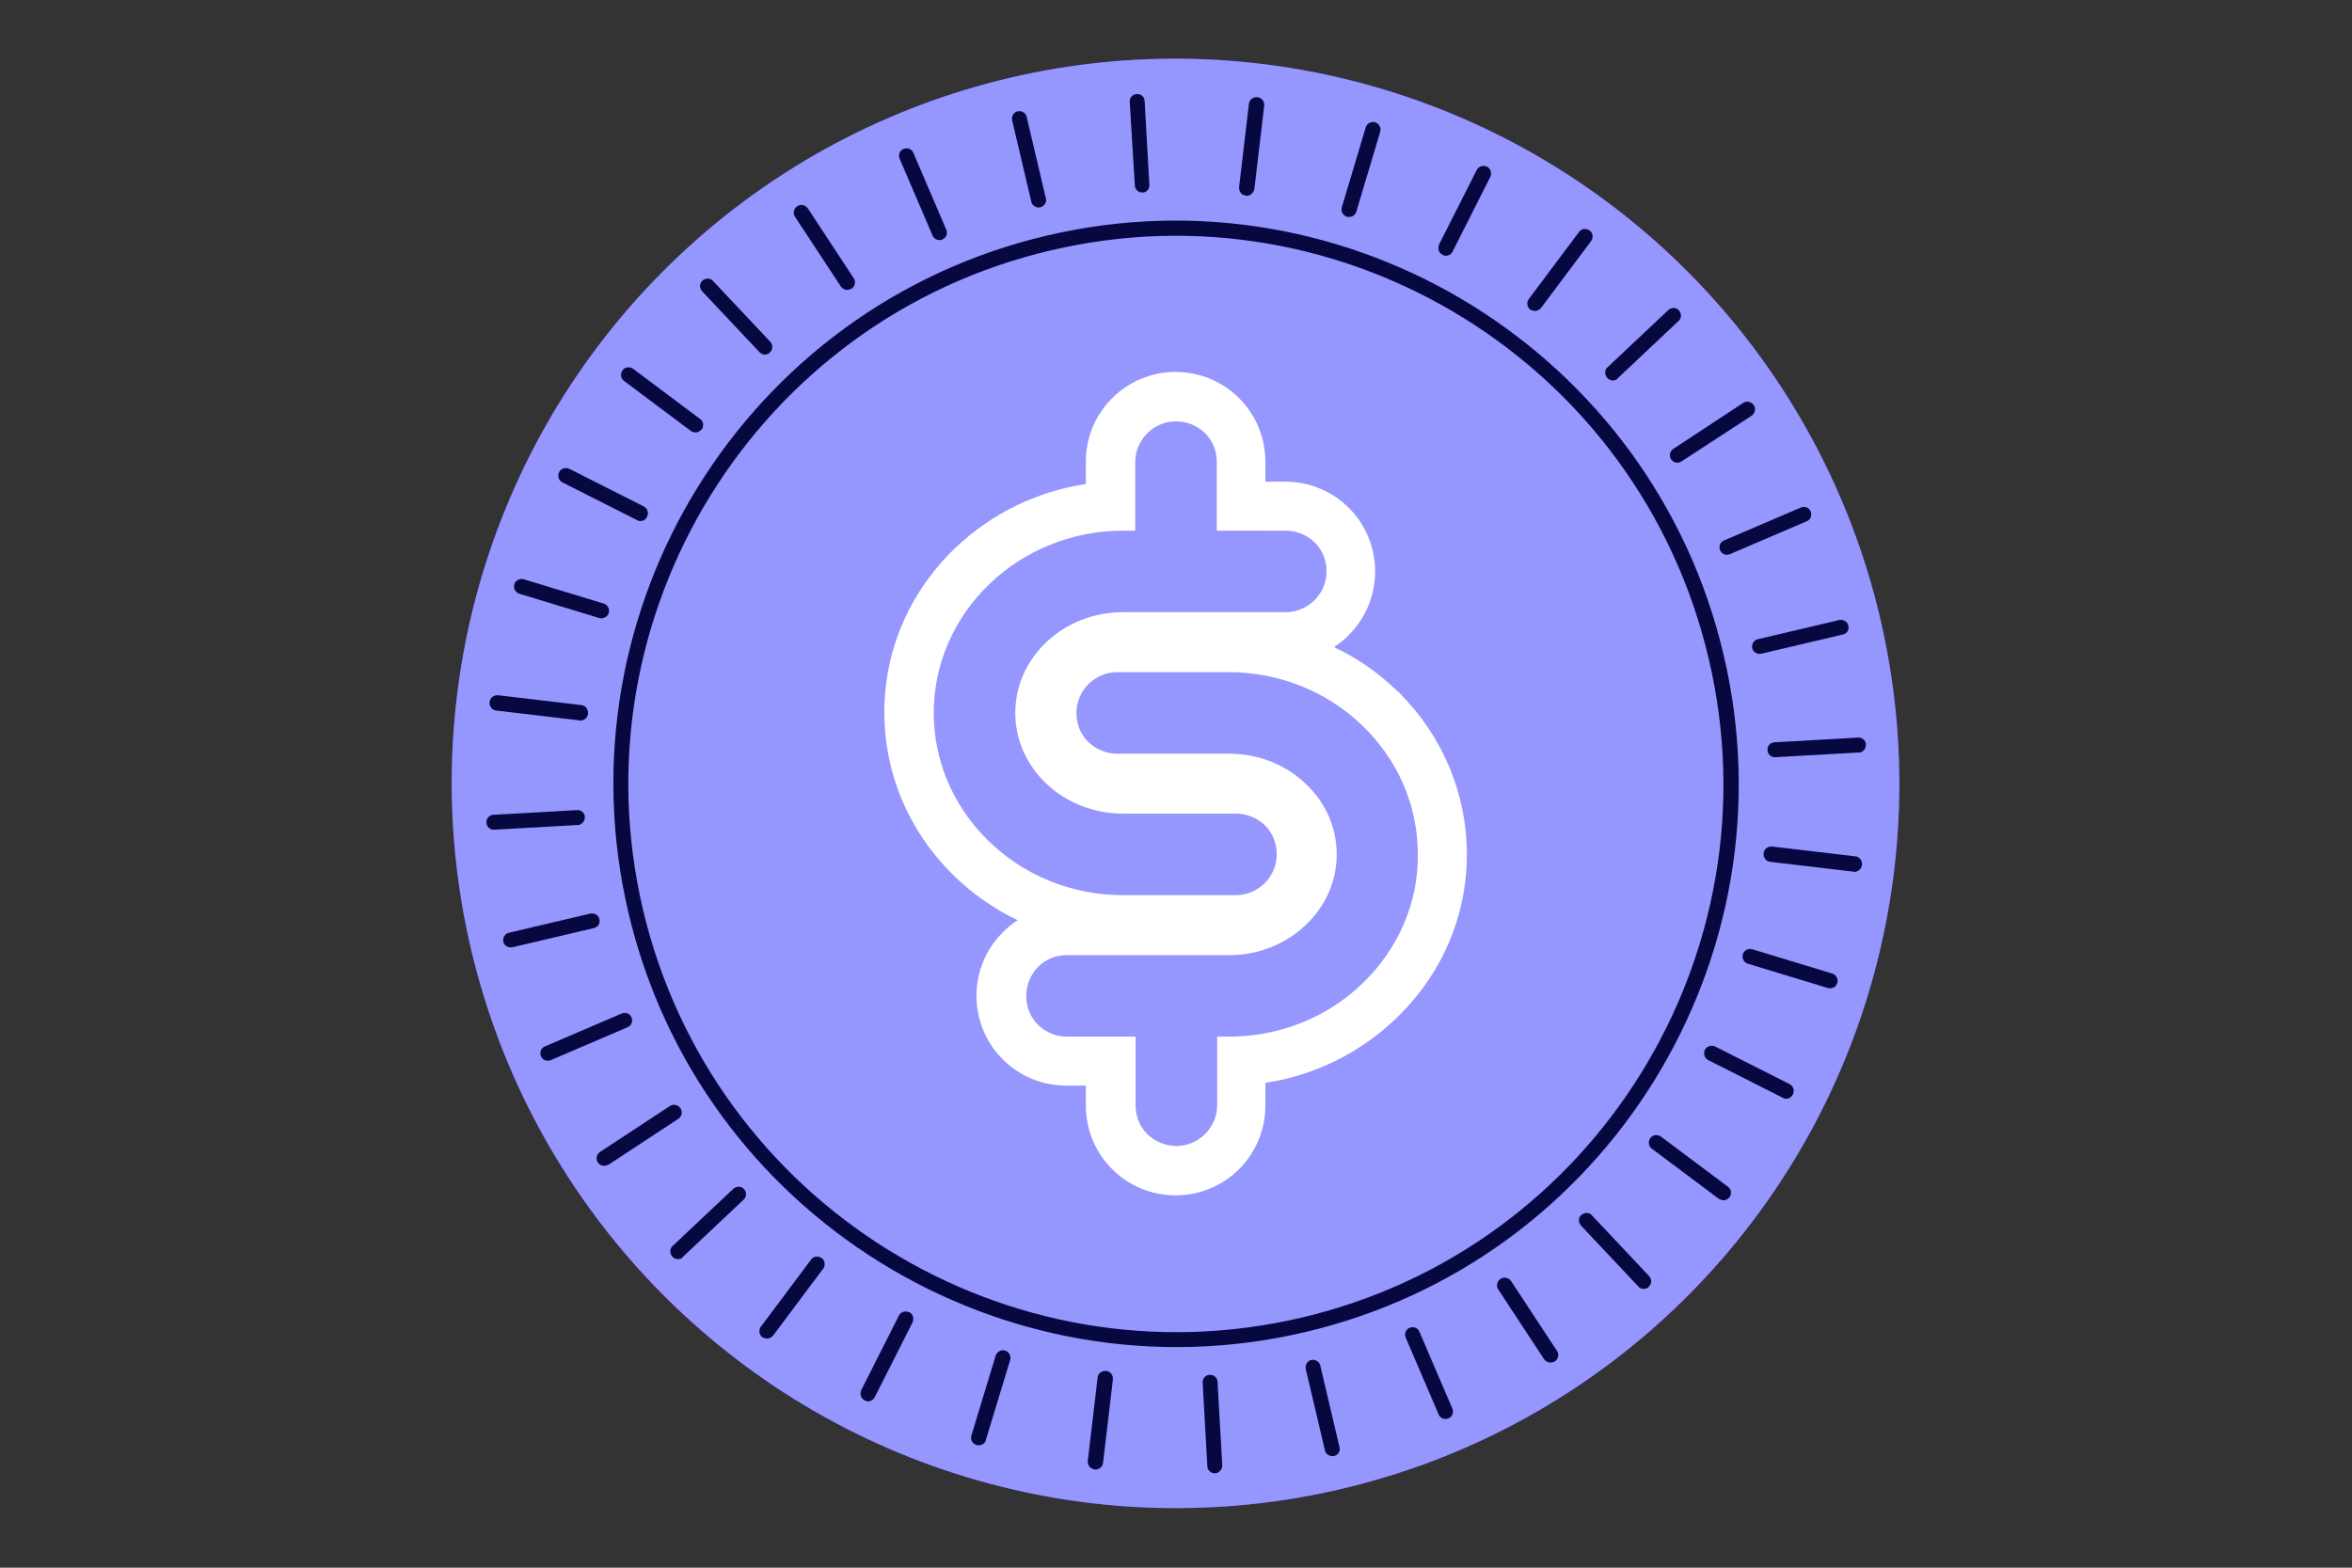
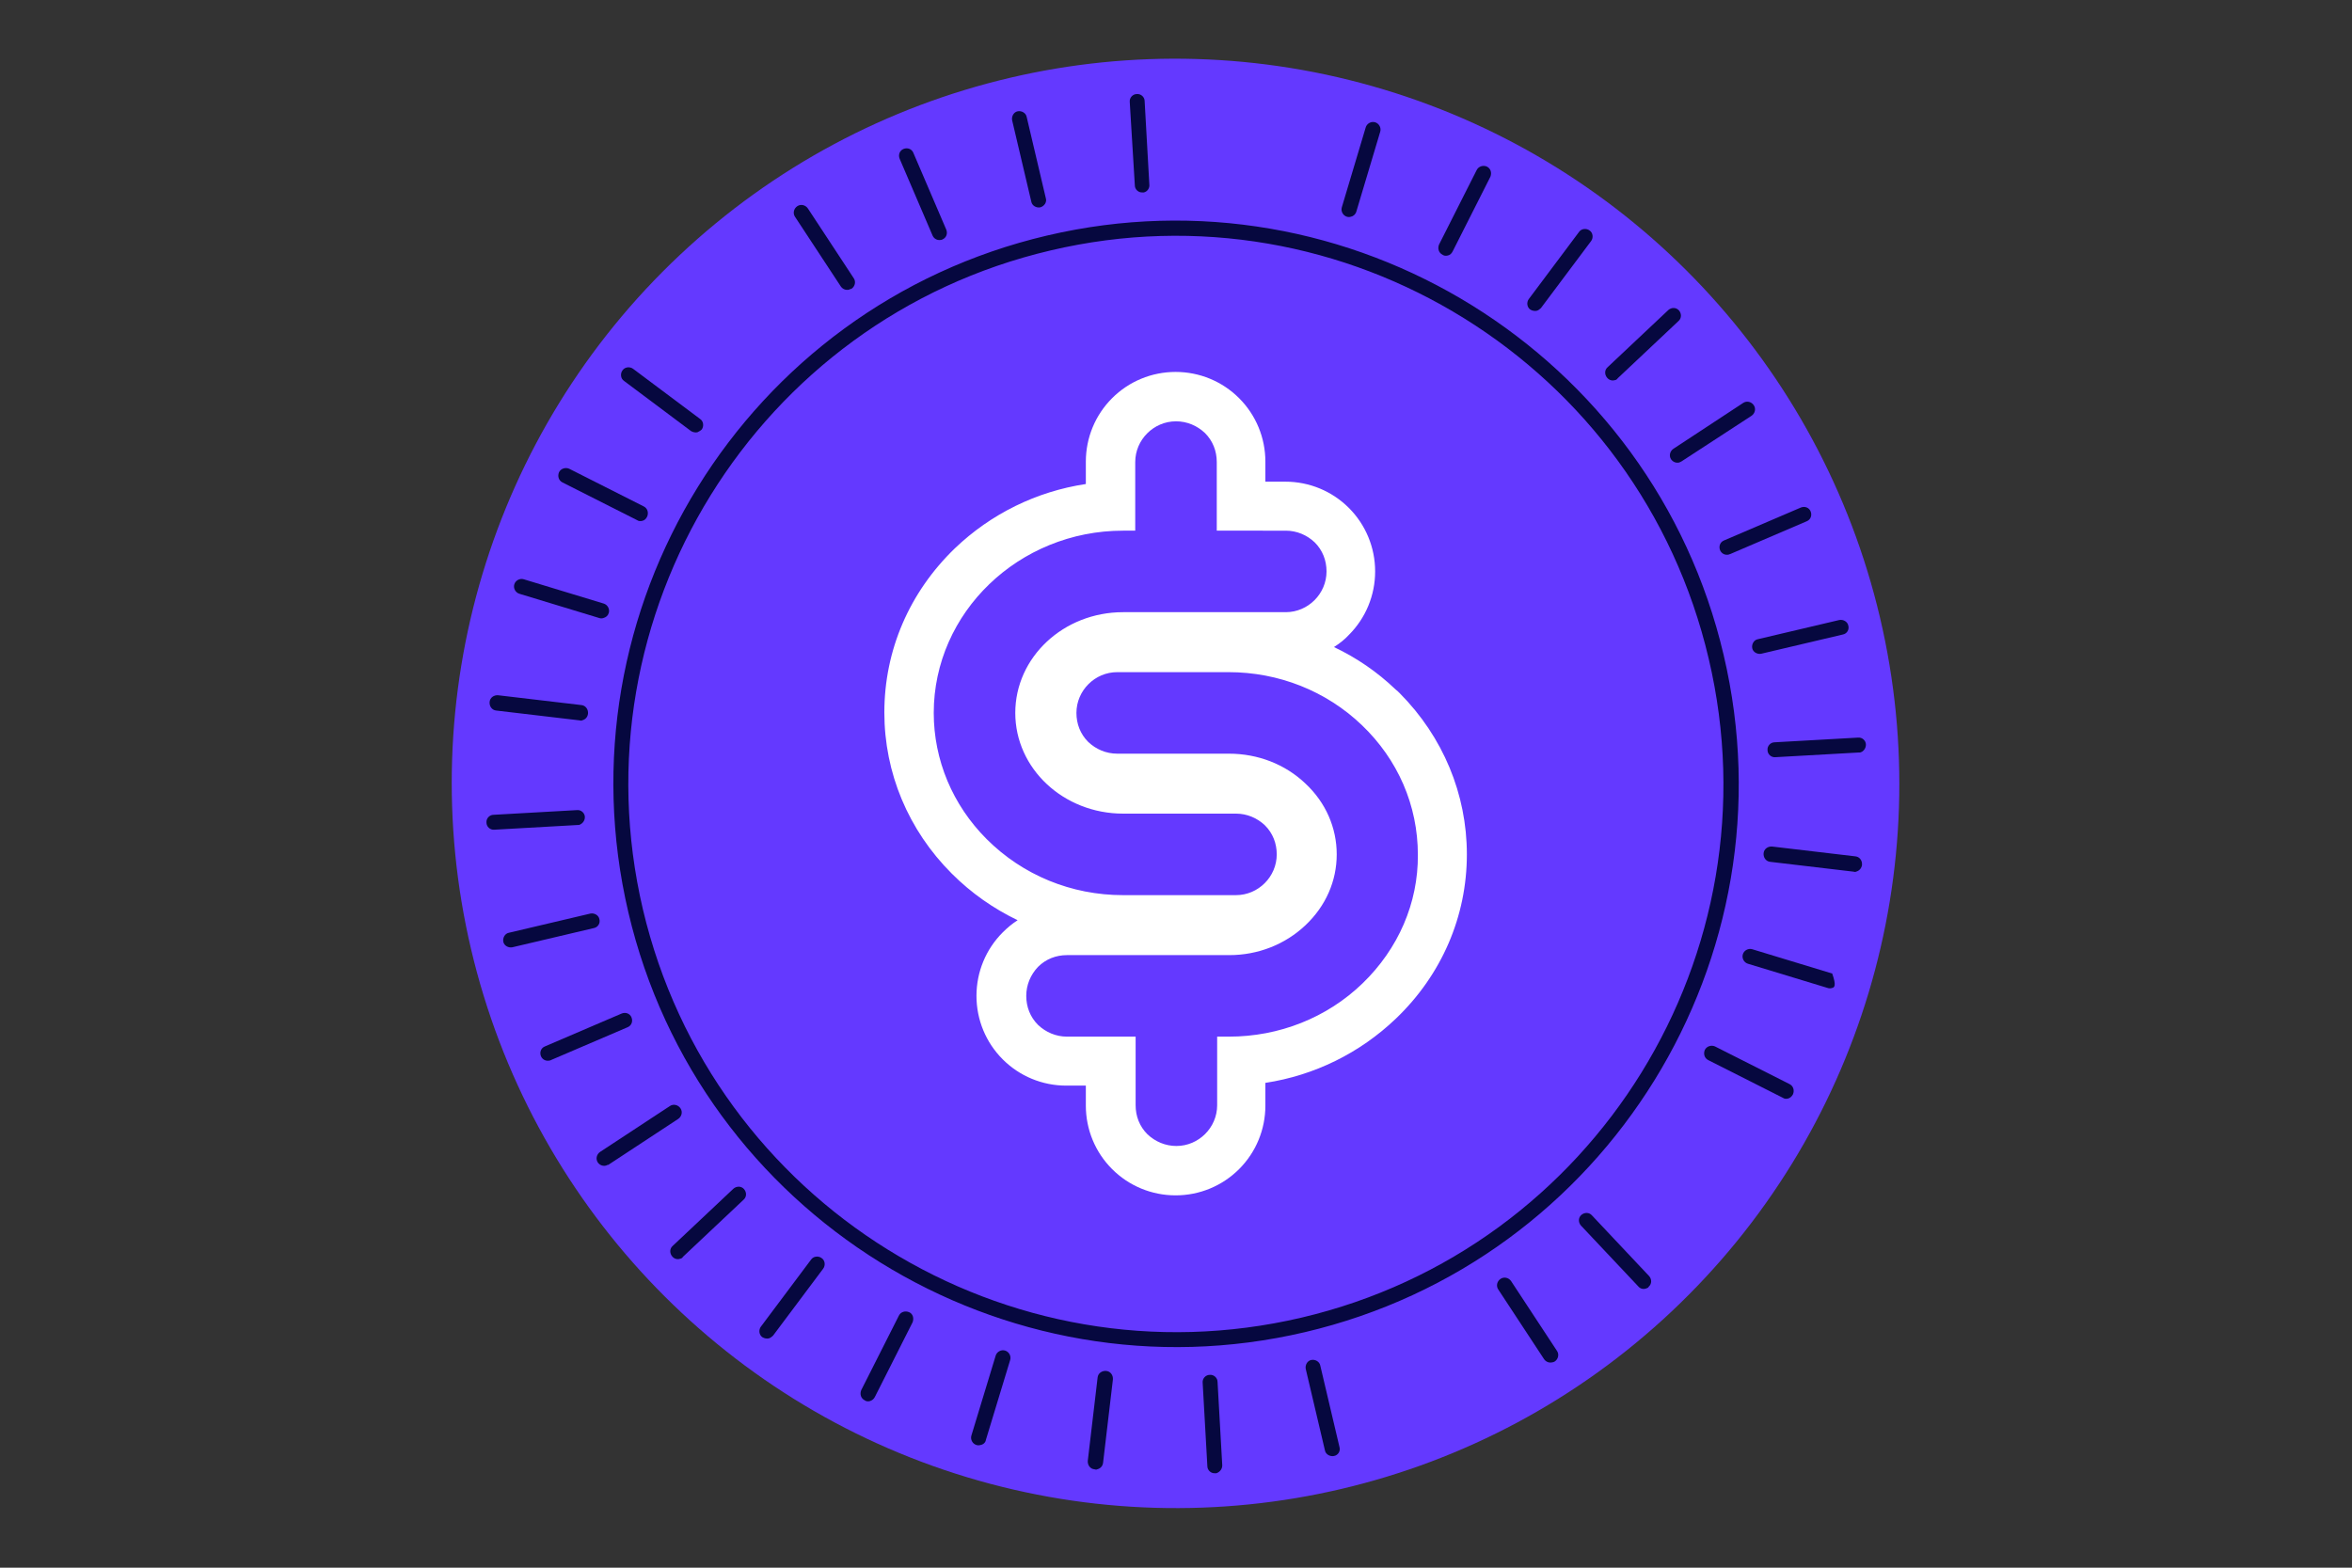
<svg xmlns="http://www.w3.org/2000/svg" xmlns:xlink="http://www.w3.org/1999/xlink" version="1.1" id="Capa_1" x="0px" y="0px" viewBox="0 0 600 400" style="enable-background:new 0 0 600 400;" xml:space="preserve">
  <rect x="0" y="0" width="600" height="400" fill="#333333" stroke="none" />
  <style type="text/css">
	.st0{fill:#FFDD00;}
	.st1{fill:#06083F;}
	.st2{fill:#FFFFFF;}
	.st3{fill:#6439FD;}
	.st4{fill:#6439FF;}
	.st5{fill:#9696FF;}
	.st6{fill:#F9F9F9;}
	.st7{fill:#6939F9;}
	.st8{fill:#01023B;}
	.st9{fill:#9696FA;}
	.st10{fill:none;stroke:#F8F8F8;stroke-width:9.482;stroke-miterlimit:10;}
	.st11{fill:#F8F8F8;}
	.st12{fill:none;stroke:#FFFFFF;stroke-width:8.358;stroke-linecap:round;stroke-linejoin:round;stroke-miterlimit:10;}
	.st13{fill:none;stroke:#FFFFFF;stroke-width:21.311;stroke-miterlimit:10;}
	.st14{fill:none;stroke:#FFFFFF;stroke-width:16.734;stroke-linecap:round;stroke-linejoin:round;stroke-miterlimit:10;}
	.st15{fill:none;stroke:#FFFFFF;stroke-width:12.787;stroke-linecap:round;stroke-linejoin:round;}
	.st16{fill:none;stroke:#FFFFFF;stroke-width:12.803;}
	.st17{fill:#00FFB3;}
	.st18{fill:#FFFFFF;stroke:#FFFFFF;stroke-width:6.345;stroke-miterlimit:10;}
</style>
  <g>
    <g>
      <ellipse transform="matrix(0.973 -0.229 0.229 0.973 -37.818 73.987)" class="st4" cx="300" cy="200" rx="184.7" ry="185" />
-       <ellipse transform="matrix(0.973 -0.229 0.229 0.973 -37.818 73.987)" class="st5" cx="300" cy="200" rx="184.7" ry="185" />
      <g>
        <defs>
          <ellipse id="SVGID_00000021090276910181875350000016642193968918636679_" transform="matrix(0.973 -0.229 0.229 0.973 -37.818 73.987)" cx="300" cy="200" rx="184.7" ry="185" />
        </defs>
        <clipPath id="SVGID_00000051345019972211395270000012883442094079160962_">
          <use xlink:href="#SVGID_00000021090276910181875350000016642193968918636679_" style="overflow:visible;" />
        </clipPath>
      </g>
      <g>
        <g>
          <path class="st1" d="M332.9,339.9c-77,18.1-154.5-29.9-172.6-107.1S190,78.2,267.1,60.1C344.1,42,421.6,90,439.7,167.1      C457.9,244.3,410,321.8,332.9,339.9z M268,63.9C193,81.5,146.4,156.9,164,232c17.7,75.1,93,121.8,168,104.2      c75-17.6,121.6-93,103.9-168.1C418.3,93,343,46.2,268,63.9z" />
          <g>
            <path class="st1" d="M265.4,52.9c-1,0.2-2.1-0.4-2.3-1.4l-4.9-20.8c-0.2-1,0.4-2.1,1.4-2.3c1-0.2,2.1,0.4,2.3,1.4l4.9,20.8       C267.1,51.6,266.4,52.6,265.4,52.9z" />
            <path class="st1" d="M340.3,371.5c-1,0.2-2.1-0.4-2.3-1.4l-4.9-20.8c-0.2-1,0.4-2.1,1.4-2.3c1-0.2,2.1,0.4,2.3,1.4l4.9,20.8       C342,370.2,341.4,371.3,340.3,371.5z" />
          </g>
          <g>
            <path class="st1" d="M240.1,61.2c-0.9,0.2-1.8-0.2-2.2-1.1l-8.4-19.6c-0.4-1,0-2.1,1-2.5c1-0.4,2.1,0,2.5,1l8.4,19.6       c0.4,1,0,2.1-1,2.5C240.3,61.2,240.2,61.2,240.1,61.2z" />
-             <path class="st1" d="M369.2,362c-0.9,0.2-1.8-0.2-2.2-1.1l-8.4-19.6c-0.4-1,0-2.1,1-2.5c1-0.4,2.1,0,2.5,1l8.4,19.6       c0.4,1,0,2.1-1,2.5C369.4,361.9,369.3,362,369.2,362z" />
          </g>
          <g>
            <path class="st1" d="M216.6,73.9c-0.8,0.2-1.6-0.1-2.1-0.8l-11.7-17.8c-0.6-0.9-0.3-2.1,0.6-2.7c0.9-0.6,2.1-0.3,2.7,0.6       l11.7,17.8c0.6,0.9,0.3,2.1-0.6,2.7C217,73.7,216.8,73.8,216.6,73.9z" />
            <path class="st1" d="M396,347.6c-0.8,0.2-1.6-0.1-2.1-0.8L382.2,329c-0.6-0.9-0.3-2.1,0.6-2.7c0.9-0.6,2.1-0.3,2.7,0.6       l11.7,17.8c0.6,0.9,0.3,2.1-0.6,2.7C396.4,347.5,396.2,347.6,396,347.6z" />
          </g>
          <g>
-             <path class="st1" d="M195.6,90.4c-0.6,0.2-1.4,0-1.9-0.6l-14.6-15.5c-0.7-0.8-0.7-2,0.1-2.7c0.8-0.7,2-0.7,2.7,0.1l14.6,15.5       c0.7,0.8,0.7,2-0.1,2.7C196.3,90.1,196,90.3,195.6,90.4z" />
            <path class="st1" d="M419.8,328.8c-0.7,0.2-1.4,0-1.9-0.6l-14.6-15.5c-0.7-0.8-0.7-2,0.1-2.7c0.8-0.7,2-0.7,2.7,0.1l14.6,15.5       c0.7,0.8,0.7,2-0.1,2.7C420.5,328.6,420.1,328.7,419.8,328.8z" />
          </g>
          <g>
            <path class="st1" d="M177.9,110.3c-0.5,0.1-1.1,0-1.6-0.3l-17.1-12.8c-0.9-0.6-1-1.9-0.4-2.7c0.6-0.9,1.9-1,2.7-0.4l17.1,12.8       c0.9,0.6,1,1.9,0.4,2.7C178.7,109.9,178.3,110.1,177.9,110.3z" />
-             <path class="st1" d="M440.1,306.2c-0.5,0.1-1.1,0-1.6-0.3l-17.1-12.8c-0.9-0.6-1-1.9-0.4-2.7c0.6-0.9,1.9-1,2.7-0.4l17.1,12.8       c0.9,0.6,1,1.9,0.4,2.7C440.9,305.8,440.5,306.1,440.1,306.2z" />
          </g>
          <g>
            <path class="st1" d="M163.8,132.9c-0.4,0.1-0.9,0.1-1.3-0.2l-19-9.6c-1-0.5-1.3-1.6-0.9-2.6c0.5-1,1.7-1.3,2.6-0.9l19,9.6       c1,0.5,1.3,1.6,0.9,2.6C164.8,132.4,164.4,132.8,163.8,132.9z" />
            <path class="st1" d="M456.1,280.3c-0.4,0.1-0.9,0.1-1.3-0.2l-19-9.6c-1-0.5-1.3-1.6-0.9-2.6c0.5-1,1.7-1.3,2.6-0.9l19,9.6       c1,0.5,1.3,1.6,0.9,2.6C457.1,279.8,456.6,280.2,456.1,280.3z" />
          </g>
          <g>
            <path class="st1" d="M153.9,157.7c-0.3,0.1-0.7,0.1-1,0l-20.4-6.2c-1-0.3-1.6-1.4-1.3-2.4c0.3-1,1.4-1.6,2.4-1.3l20.4,6.2       c1,0.3,1.6,1.4,1.3,2.4C155.1,157.1,154.6,157.5,153.9,157.7z" />
-             <path class="st1" d="M467.3,252.1c-0.3,0.1-0.7,0.1-1,0l-20.4-6.2c-1-0.3-1.6-1.4-1.3-2.4c0.3-1,1.4-1.6,2.4-1.3l20.4,6.2       c1,0.3,1.6,1.4,1.3,2.4C468.5,251.5,468,252,467.3,252.1z" />
+             <path class="st1" d="M467.3,252.1c-0.3,0.1-0.7,0.1-1,0l-20.4-6.2c-1-0.3-1.6-1.4-1.3-2.4c0.3-1,1.4-1.6,2.4-1.3l20.4,6.2       C468.5,251.5,468,252,467.3,252.1z" />
          </g>
          <g>
            <path class="st1" d="M148.5,183.8c-0.2,0.1-0.4,0.1-0.7,0l-21.2-2.5c-1.1-0.1-1.8-1.1-1.7-2.2s1.1-1.8,2.2-1.7l21.2,2.5       c1.1,0.1,1.8,1.1,1.7,2.2C149.9,183,149.3,183.6,148.5,183.8z" />
            <path class="st1" d="M473.5,222.4c-0.2,0.1-0.4,0.1-0.7,0l-21.2-2.5c-1.1-0.1-1.8-1.1-1.7-2.2c0.1-1.1,1.1-1.8,2.2-1.7       l21.2,2.5c1.1,0.1,1.8,1.1,1.7,2.2C474.9,221.5,474.3,222.2,473.5,222.4z" />
          </g>
          <g>
            <path class="st1" d="M147.7,210.5c-0.1,0-0.2,0-0.3,0l-21.3,1.2c-1.1,0.1-2-0.8-2-1.8c-0.1-1.1,0.8-2,1.8-2l21.3-1.2       c1.1-0.1,2,0.8,2,1.8C149.2,209.4,148.6,210.2,147.7,210.5z" />
            <path class="st1" d="M474.5,192c-0.1,0-0.2,0-0.3,0l-21.3,1.2c-1.1,0.1-2-0.8-2-1.8c-0.1-1.1,0.8-2,1.8-2l21.3-1.2       c1.1-0.1,2,0.8,2,1.8C476,190.9,475.4,191.8,474.5,192z" />
          </g>
          <g>
            <path class="st1" d="M151.5,236.8l-20.8,4.9c-1,0.2-2.1-0.4-2.3-1.4c-0.2-1,0.4-2.1,1.4-2.3l20.8-4.9c1-0.2,2.1,0.4,2.3,1.4       C153.2,235.6,152.5,236.6,151.5,236.8z" />
            <path class="st1" d="M470.1,161.9l-20.8,4.9c-1,0.2-2.1-0.4-2.3-1.4c-0.2-1,0.4-2.1,1.4-2.3l20.8-4.9c1-0.2,2.1,0.4,2.3,1.4       C471.8,160.6,471.2,161.7,470.1,161.9z" />
          </g>
          <g>
            <path class="st1" d="M140.2,270.6c-0.9,0.2-1.8-0.2-2.2-1.1c-0.4-1,0-2.1,1-2.5l19.6-8.4c1-0.4,2.1,0,2.5,1c0.4,1,0,2.1-1,2.5       l-19.6,8.4C140.5,270.5,140.4,270.6,140.2,270.6z" />
            <path class="st1" d="M441,141.5c-0.9,0.2-1.8-0.2-2.2-1.1c-0.4-1,0-2.1,1-2.5l19.6-8.4c1-0.4,2.1,0,2.5,1c0.4,1,0,2.1-1,2.5       l-19.6,8.4C441.2,141.4,441.1,141.4,441,141.5z" />
          </g>
          <g>
            <path class="st1" d="M154.6,297.4c-0.8,0.2-1.6-0.1-2.1-0.8c-0.6-0.9-0.3-2.1,0.6-2.7l17.8-11.7c0.9-0.6,2.1-0.3,2.7,0.6       c0.6,0.9,0.3,2.1-0.6,2.7l-17.8,11.7C155,297.2,154.8,297.3,154.6,297.4z" />
            <path class="st1" d="M428.4,118c-0.8,0.2-1.6-0.1-2.1-0.8c-0.6-0.9-0.3-2.1,0.6-2.7l17.8-11.7c0.9-0.6,2.1-0.3,2.7,0.6       c0.6,0.9,0.3,2.1-0.6,2.7L429,117.7C428.8,117.8,428.6,117.9,428.4,118z" />
          </g>
          <g>
            <path class="st1" d="M173.4,321.2c-0.6,0.2-1.4,0-1.9-0.6c-0.7-0.8-0.7-2,0.1-2.7l15.5-14.6c0.8-0.7,2-0.7,2.7,0.1       c0.7,0.8,0.7,2-0.1,2.7l-15.5,14.6C174.1,321,173.8,321.1,173.4,321.2z" />
            <path class="st1" d="M411.9,97c-0.6,0.2-1.4,0-1.9-0.6c-0.7-0.8-0.7-2,0.1-2.7l15.5-14.6c0.8-0.7,2-0.7,2.7,0.1       c0.7,0.8,0.7,2-0.1,2.7l-15.5,14.6C412.5,96.8,412.2,97,411.9,97z" />
          </g>
          <g>
            <path class="st1" d="M196.1,341.5c-0.5,0.1-1.1,0-1.6-0.3c-0.9-0.6-1-1.9-0.4-2.7l12.8-17.1c0.6-0.9,1.9-1,2.7-0.4       c0.9,0.6,1,1.9,0.4,2.7l-12.8,17.1C196.9,341.1,196.5,341.4,196.1,341.5z" />
            <path class="st1" d="M392,79.3c-0.5,0.1-1.1,0-1.6-0.3c-0.9-0.6-1-1.9-0.4-2.7l12.8-17.1c0.6-0.9,1.9-1,2.7-0.4       c0.9,0.6,1,1.9,0.4,2.7l-12.8,17.1C392.8,78.9,392.4,79.2,392,79.3z" />
          </g>
          <g>
            <path class="st1" d="M221.9,357.5c-0.4,0.1-0.9,0.1-1.3-0.2c-1-0.5-1.3-1.6-0.9-2.6l9.6-19c0.5-1,1.6-1.3,2.6-0.9       s1.3,1.6,0.9,2.6l-9.6,19C222.9,357,222.5,357.3,221.9,357.5z" />
            <path class="st1" d="M369.3,65.2c-0.4,0.1-0.9,0.1-1.3-0.2c-1-0.5-1.3-1.6-0.9-2.6l9.6-19c0.5-1,1.7-1.3,2.6-0.9       c1,0.5,1.3,1.6,0.9,2.6l-9.6,19C370.3,64.7,369.9,65.1,369.3,65.2z" />
          </g>
          <g>
            <path class="st1" d="M250.1,368.7c-0.3,0.1-0.7,0.1-1,0c-1-0.3-1.6-1.4-1.3-2.4l6.2-20.4c0.3-1,1.4-1.6,2.4-1.3       c1,0.3,1.6,1.4,1.3,2.4l-6.2,20.4C251.4,368.1,250.8,368.6,250.1,368.7z" />
            <path class="st1" d="M344.6,55.3c-0.3,0.1-0.7,0.1-1,0c-1-0.3-1.6-1.4-1.3-2.4l6.1-20.4c0.3-1,1.4-1.6,2.4-1.3       c1,0.3,1.6,1.4,1.3,2.4L346,54C345.8,54.7,345.2,55.2,344.6,55.3z" />
          </g>
          <g>
            <path class="st1" d="M279.9,374.9c-0.2,0.1-0.4,0.1-0.7,0c-1.1-0.1-1.8-1.1-1.7-2.2l2.5-21.2c0.1-1.1,1.1-1.8,2.2-1.7       c1.1,0.1,1.8,1.1,1.7,2.2l-2.5,21.2C281.3,374.1,280.7,374.7,279.9,374.9z" />
-             <path class="st1" d="M318.5,49.9c-0.2,0.1-0.4,0.1-0.7,0c-1.1-0.1-1.8-1.1-1.7-2.2l2.5-21.2c0.1-1.1,1.1-1.8,2.2-1.7       c1.1,0.1,1.8,1.1,1.7,2.2l-2.5,21.2C319.8,49.1,319.2,49.7,318.5,49.9z" />
          </g>
          <g>
            <path class="st1" d="M310.3,375.9c-0.1,0-0.2,0-0.3,0c-1.1,0.1-2-0.8-2-1.8l-1.2-21.3c-0.1-1.1,0.8-2,1.8-2       c1.1-0.1,2,0.8,2,1.8l1.2,21.3C311.8,374.8,311.2,375.6,310.3,375.9z" />
            <path class="st1" d="M291.8,49.1c-0.1,0-0.2,0-0.3,0c-1.1,0.1-2-0.8-2-1.8L288.2,26c-0.1-1.1,0.8-2,1.8-2c1.1-0.1,2,0.8,2,1.8       l1.2,21.3C293.3,48,292.7,48.9,291.8,49.1z" />
          </g>
        </g>
      </g>
    </g>
    <g id="Capa_1_00000086663394603188735110000001815705978069582229_">
      <path id="Grupo_1_00000005232490516699578330000007488078059745435293_" class="st2" d="M347.6,250.9    c-9.1,8.8-21.3,13.6-34.1,13.6h-3v17.5c0,5.7-4.7,10.4-10.4,10.4c-2.8,0-5.4-1.1-7.4-3c-2-2-3-4.6-3-7.4v-17.5h-17.5    c-2.8,0-5.4-1.1-7.4-3c-2-2-3-4.6-3-7.4c0-2.8,1.1-5.4,3-7.4c2-2,4.6-3,7.4-3l41.4,0c7.3,0,14.2-2.7,19.4-7.6    c5.2-4.9,8-11.3,8-18.1c0-6.8-2.8-13.2-7.9-18c-5.2-5-12.2-7.7-19.6-7.7H285c-2.8,0-5.4-1.1-7.4-3c-2-2-3-4.6-3-7.4    c0-5.7,4.7-10.4,10.4-10.4h28.4c12.8,0,24.9,4.8,34,13.5c9.2,8.8,14.3,20.5,14.3,33.1C361.8,230.4,356.7,242.1,347.6,250.9    L347.6,250.9z M251.7,214.1c-8.7-8.7-13.5-20.2-13.5-32.2c0-25.6,21.7-46.5,48.3-46.5h3.1v-17.5c0-5.7,4.7-10.4,10.4-10.4    c2.8,0,5.4,1.1,7.4,3c2,2,3,4.6,3,7.4v17.5H328c2.8,0,5.4,1.1,7.4,3c2,2,3,4.6,3,7.4c0,5.7-4.7,10.4-10.4,10.4h-41.5    c-15.2,0-27.5,11.5-27.5,25.7c0,14.2,12.3,25.7,27.5,25.7h28.8c2.8,0,5.4,1.1,7.4,3c2,2,3,4.6,3,7.4c0,5.7-4.7,10.4-10.4,10.4    h-28.8C273.3,228.4,260.9,223.3,251.7,214.1L251.7,214.1z M374.2,218c0-15.4-6.1-30-17.1-41.1c-0.3-0.3-0.7-0.7-1.1-1    c-4.7-4.5-10-8.1-15.7-10.8c1.4-0.9,2.7-1.9,3.8-3.1c4.3-4.3,6.7-10.1,6.7-16.2c0-6.1-2.4-11.9-6.7-16.2    c-4.3-4.3-10.1-6.7-16.2-6.7h-5.1v-5.1c0-6.1-2.4-11.9-6.7-16.2c-4.3-4.3-10.1-6.7-16.2-6.7c-6.1,0-11.9,2.4-16.2,6.7    c-4.3,4.3-6.7,10.1-6.7,16.2v5.7c-12.6,1.9-24.2,7.6-33.4,16.4c-11.6,11.2-18,26-18,41.9c0,15.4,6.1,30,17.2,41.1    c5,5,10.6,8.9,16.8,11.9c-1.4,0.9-2.6,1.9-3.8,3.1c-4.3,4.3-6.7,10.1-6.7,16.2s2.4,11.9,6.7,16.2c4.3,4.3,10.1,6.7,16.2,6.7l5,0    v5.1c0,6.1,2.4,11.9,6.7,16.2c4.3,4.3,10.1,6.7,16.2,6.7c6.1,0,11.9-2.4,16.2-6.7c4.3-4.3,6.7-10.1,6.7-16.2v-5.8    c12.5-1.9,24.1-7.6,33.3-16.4C367.8,248.7,374.2,233.8,374.2,218L374.2,218z" />
    </g>
  </g>
</svg>